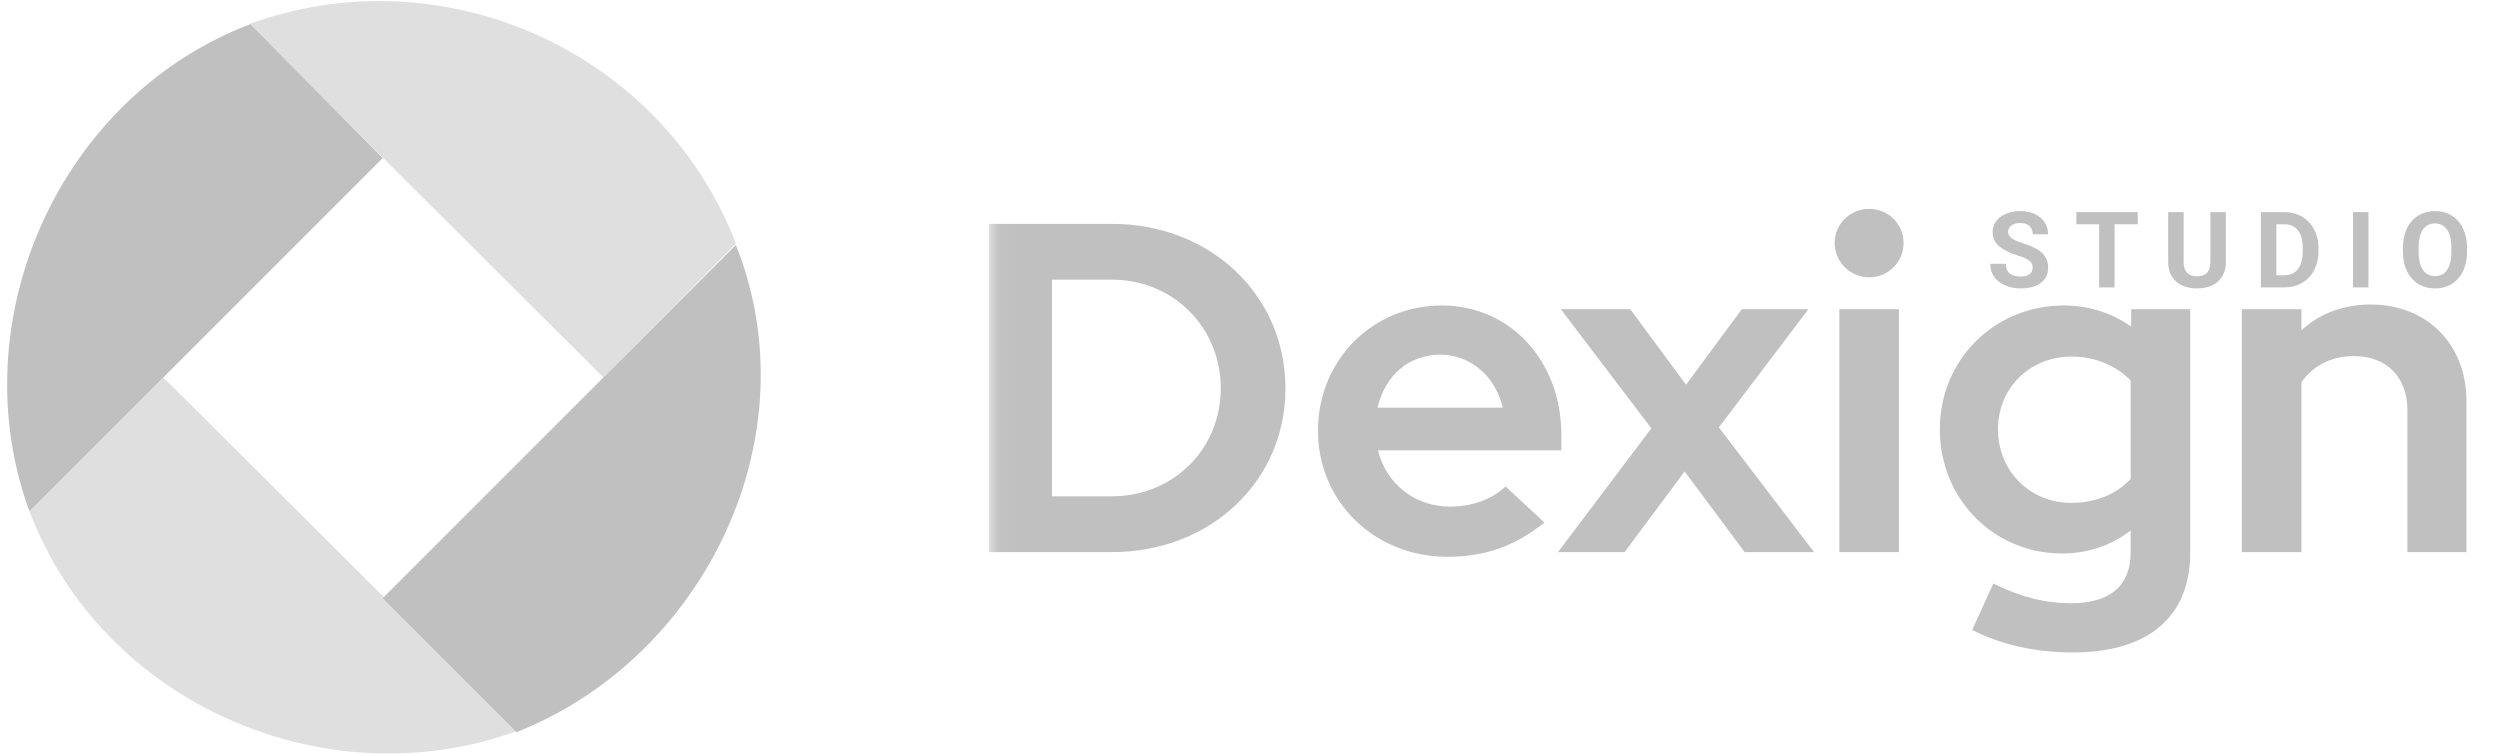
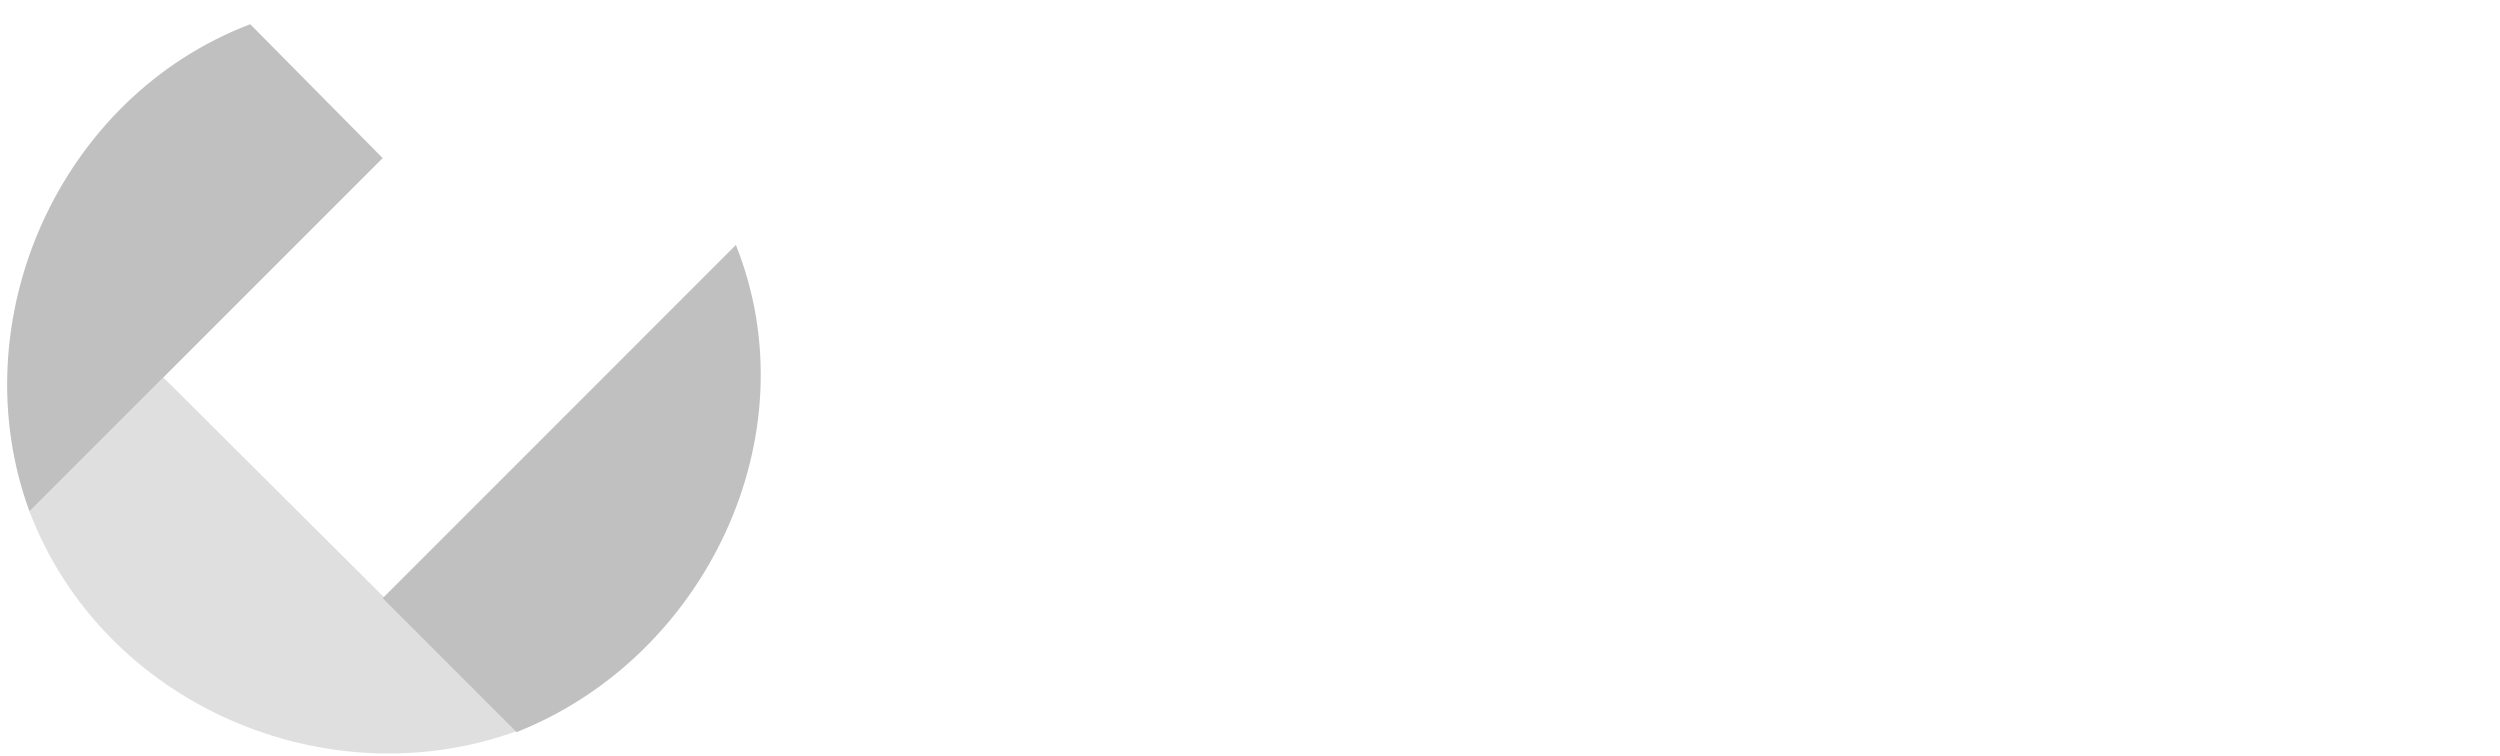
<svg xmlns="http://www.w3.org/2000/svg" width="119" height="36" viewBox="0 0 119 36" fill="none">
  <g clip-path="url(#clip0_288_767)">
    <path fill-rule="evenodd" clip-rule="evenodd" d="M11.911 1.153C2.792 4.62 -1.914 15.295 1.402 24.339L18.216 7.526L11.911 1.153Z" fill="#C0C0C0" />
-     <path opacity="0.5" fill-rule="evenodd" clip-rule="evenodd" d="M11.844 1.153L28.725 17.966L35.03 11.593C31.485 2.401 21.045 -2.221 11.844 1.153Z" fill="#C0C0C0" />
    <path opacity="0.5" fill-rule="evenodd" clip-rule="evenodd" d="M7.775 17.966L1.402 24.339C4.902 33.543 15.57 38.111 24.657 34.78L7.775 17.966Z" fill="#C0C0C0" />
    <path fill-rule="evenodd" clip-rule="evenodd" d="M35.028 11.661L18.215 28.475L24.588 34.848C33.543 31.316 38.672 20.77 35.028 11.661Z" fill="#C0C0C0" />
    <mask id="mask0_288_767" style="mask-type:luminance" maskUnits="userSpaceOnUse" x="47" y="0" width="72" height="36">
      <path d="M118.331 0H47.051V36H118.331V0Z" fill="white" />
    </mask>
    <g mask="url(#mask0_288_767)">
-       <path d="M47.082 26.28V10.656H52.93C57.617 10.656 61.188 14.049 61.188 18.491C61.188 22.91 57.617 26.28 52.93 26.28H47.082ZM50.073 23.624H52.93C55.831 23.624 58.108 21.392 58.108 18.491C58.108 15.566 55.831 13.312 52.93 13.312H50.073V23.624ZM68.897 26.503C65.415 26.503 62.736 23.87 62.736 20.499C62.736 17.151 65.325 14.54 68.629 14.54C71.887 14.54 74.32 17.174 74.32 20.7V21.437H65.593C65.973 22.999 67.312 24.115 69.03 24.115C70.079 24.115 71.039 23.758 71.664 23.155L73.517 24.874C72.111 25.99 70.704 26.503 68.897 26.503ZM65.571 19.406H71.53C71.195 17.933 70.013 16.883 68.562 16.883C67.066 16.883 65.928 17.866 65.571 19.406ZM74.162 26.28L78.604 20.388L74.296 14.718H77.599L80.255 18.312L82.911 14.718H86.081L81.818 20.343L86.349 26.28H83.045L80.188 22.441L77.331 26.28H74.162ZM88.982 13.201C88.067 13.201 87.33 12.464 87.33 11.571C87.33 10.656 88.067 9.942 88.982 9.942C89.874 9.942 90.611 10.656 90.611 11.571C90.611 12.464 89.874 13.201 88.982 13.201ZM87.553 26.28V14.718H90.388V26.28H87.553ZM98.653 31.057C96.889 31.057 95.216 30.677 93.876 29.985L94.881 27.776C96.175 28.423 97.358 28.713 98.586 28.713C100.438 28.713 101.42 27.887 101.42 26.28V25.253C100.483 25.968 99.367 26.347 98.162 26.347C94.903 26.347 92.336 23.758 92.336 20.432C92.336 17.129 94.925 14.54 98.251 14.54C99.412 14.54 100.528 14.897 101.443 15.544V14.718H104.255V26.302C104.255 29.36 102.269 31.057 98.653 31.057ZM98.586 23.936C99.746 23.936 100.729 23.535 101.42 22.798V18.111C100.729 17.397 99.724 16.973 98.608 16.973C96.622 16.973 95.104 18.468 95.104 20.432C95.104 22.419 96.622 23.936 98.586 23.936ZM106.712 26.28V14.718H109.547V15.723C110.418 14.919 111.556 14.495 112.85 14.495C115.529 14.495 117.404 16.392 117.404 19.093V26.28H114.591V19.517C114.591 17.933 113.587 16.95 112.047 16.95C110.976 16.95 110.105 17.397 109.547 18.2V26.28H106.712Z" fill="#C0C0C0" />
-       <path d="M96.754 12.743C96.754 12.679 96.743 12.621 96.724 12.57C96.706 12.518 96.671 12.47 96.621 12.428C96.57 12.383 96.499 12.34 96.406 12.297C96.315 12.255 96.196 12.21 96.05 12.164C95.887 12.112 95.733 12.053 95.587 11.987C95.443 11.921 95.315 11.845 95.203 11.758C95.093 11.67 95.006 11.567 94.943 11.451C94.88 11.334 94.849 11.199 94.849 11.044C94.849 10.895 94.882 10.76 94.947 10.639C95.013 10.515 95.105 10.41 95.223 10.323C95.341 10.235 95.481 10.167 95.641 10.119C95.804 10.072 95.982 10.048 96.175 10.048C96.44 10.048 96.67 10.095 96.867 10.191C97.064 10.286 97.216 10.416 97.325 10.582C97.435 10.748 97.489 10.937 97.489 11.15H96.756C96.756 11.045 96.734 10.954 96.689 10.875C96.647 10.794 96.582 10.731 96.493 10.685C96.406 10.639 96.296 10.616 96.163 10.616C96.035 10.616 95.928 10.636 95.844 10.675C95.758 10.713 95.694 10.765 95.651 10.83C95.609 10.894 95.587 10.967 95.587 11.047C95.587 11.108 95.602 11.163 95.632 11.212C95.663 11.261 95.709 11.307 95.769 11.35C95.83 11.392 95.905 11.433 95.993 11.47C96.082 11.508 96.184 11.545 96.301 11.581C96.496 11.64 96.668 11.707 96.816 11.78C96.965 11.854 97.089 11.937 97.189 12.029C97.289 12.121 97.365 12.225 97.416 12.341C97.466 12.458 97.492 12.59 97.492 12.738C97.492 12.893 97.461 13.033 97.401 13.156C97.34 13.279 97.252 13.383 97.137 13.469C97.023 13.554 96.886 13.619 96.727 13.663C96.568 13.707 96.389 13.729 96.193 13.729C96.016 13.729 95.841 13.707 95.668 13.661C95.496 13.613 95.34 13.542 95.198 13.446C95.059 13.351 94.947 13.23 94.864 13.082C94.78 12.934 94.738 12.76 94.738 12.558H95.479C95.479 12.67 95.496 12.764 95.53 12.841C95.565 12.918 95.613 12.98 95.676 13.028C95.74 13.076 95.815 13.11 95.903 13.131C95.991 13.153 96.088 13.163 96.193 13.163C96.321 13.163 96.425 13.145 96.507 13.109C96.592 13.073 96.653 13.023 96.692 12.959C96.733 12.895 96.754 12.823 96.754 12.743ZM100.655 10.097V13.68H99.919V10.097H100.655ZM101.757 10.097V10.675H98.834V10.097H101.757ZM105.215 10.097H105.951V12.464C105.951 12.74 105.892 12.972 105.774 13.161C105.657 13.35 105.495 13.492 105.288 13.587C105.083 13.682 104.847 13.729 104.58 13.729C104.312 13.729 104.075 13.682 103.866 13.587C103.66 13.492 103.497 13.35 103.379 13.161C103.262 12.972 103.204 12.74 103.204 12.464V10.097H103.943V12.464C103.943 12.625 103.968 12.757 104.019 12.858C104.069 12.96 104.143 13.035 104.238 13.082C104.334 13.13 104.449 13.154 104.58 13.154C104.715 13.154 104.828 13.13 104.922 13.082C105.017 13.035 105.089 12.96 105.139 12.858C105.189 12.757 105.215 12.625 105.215 12.464V10.097ZM108.717 13.68H107.937L107.942 13.104H108.717C108.911 13.104 109.073 13.061 109.207 12.974C109.339 12.885 109.439 12.757 109.507 12.588C109.576 12.418 109.61 12.214 109.61 11.975V11.8C109.61 11.616 109.59 11.455 109.551 11.315C109.513 11.176 109.457 11.058 109.382 10.963C109.306 10.868 109.213 10.797 109.103 10.749C108.994 10.7 108.867 10.675 108.724 10.675H107.922V10.097H108.724C108.964 10.097 109.183 10.138 109.382 10.22C109.582 10.3 109.755 10.416 109.901 10.567C110.047 10.718 110.159 10.899 110.238 11.108C110.318 11.317 110.359 11.549 110.359 11.805V11.975C110.359 12.229 110.318 12.461 110.238 12.671C110.159 12.881 110.047 13.062 109.901 13.213C109.756 13.362 109.583 13.478 109.382 13.56C109.181 13.64 108.96 13.68 108.717 13.68ZM108.355 10.097V13.68H107.617V10.097H108.355ZM112.738 10.097V13.68H112.002V10.097H112.738ZM117.431 11.805V11.975C117.431 12.247 117.395 12.492 117.32 12.708C117.247 12.925 117.143 13.109 117.008 13.262C116.874 13.413 116.713 13.528 116.525 13.609C116.34 13.689 116.135 13.729 115.908 13.729C115.683 13.729 115.477 13.689 115.291 13.609C115.105 13.528 114.944 13.413 114.808 13.262C114.672 13.109 114.566 12.925 114.491 12.708C114.417 12.492 114.38 12.247 114.38 11.975V11.805C114.38 11.531 114.417 11.287 114.491 11.072C114.564 10.855 114.669 10.67 114.803 10.518C114.939 10.365 115.1 10.249 115.286 10.168C115.473 10.088 115.679 10.048 115.903 10.048C116.129 10.048 116.335 10.088 116.521 10.168C116.708 10.249 116.869 10.365 117.004 10.518C117.14 10.67 117.245 10.855 117.318 11.072C117.394 11.287 117.431 11.531 117.431 11.805ZM116.686 11.975V11.8C116.686 11.61 116.669 11.442 116.634 11.298C116.6 11.154 116.549 11.032 116.482 10.934C116.415 10.835 116.333 10.761 116.235 10.712C116.139 10.661 116.028 10.636 115.903 10.636C115.779 10.636 115.668 10.661 115.571 10.712C115.476 10.761 115.394 10.835 115.327 10.934C115.262 11.032 115.211 11.154 115.177 11.298C115.143 11.442 115.126 11.61 115.126 11.8V11.975C115.126 12.163 115.143 12.331 115.177 12.477C115.211 12.621 115.263 12.743 115.33 12.844C115.397 12.942 115.479 13.017 115.576 13.067C115.673 13.118 115.783 13.144 115.908 13.144C116.033 13.144 116.144 13.118 116.24 13.067C116.337 13.017 116.418 12.942 116.484 12.844C116.55 12.743 116.6 12.621 116.634 12.477C116.669 12.331 116.686 12.163 116.686 11.975Z" fill="#C0C0C0" />
-     </g>
+       </g>
  </g>
  <defs>
    <clipPath id="clip0_288_767">
      <rect width="118.08" height="36" fill="white" transform="translate(0.25)" />
    </clipPath>
  </defs>
</svg>